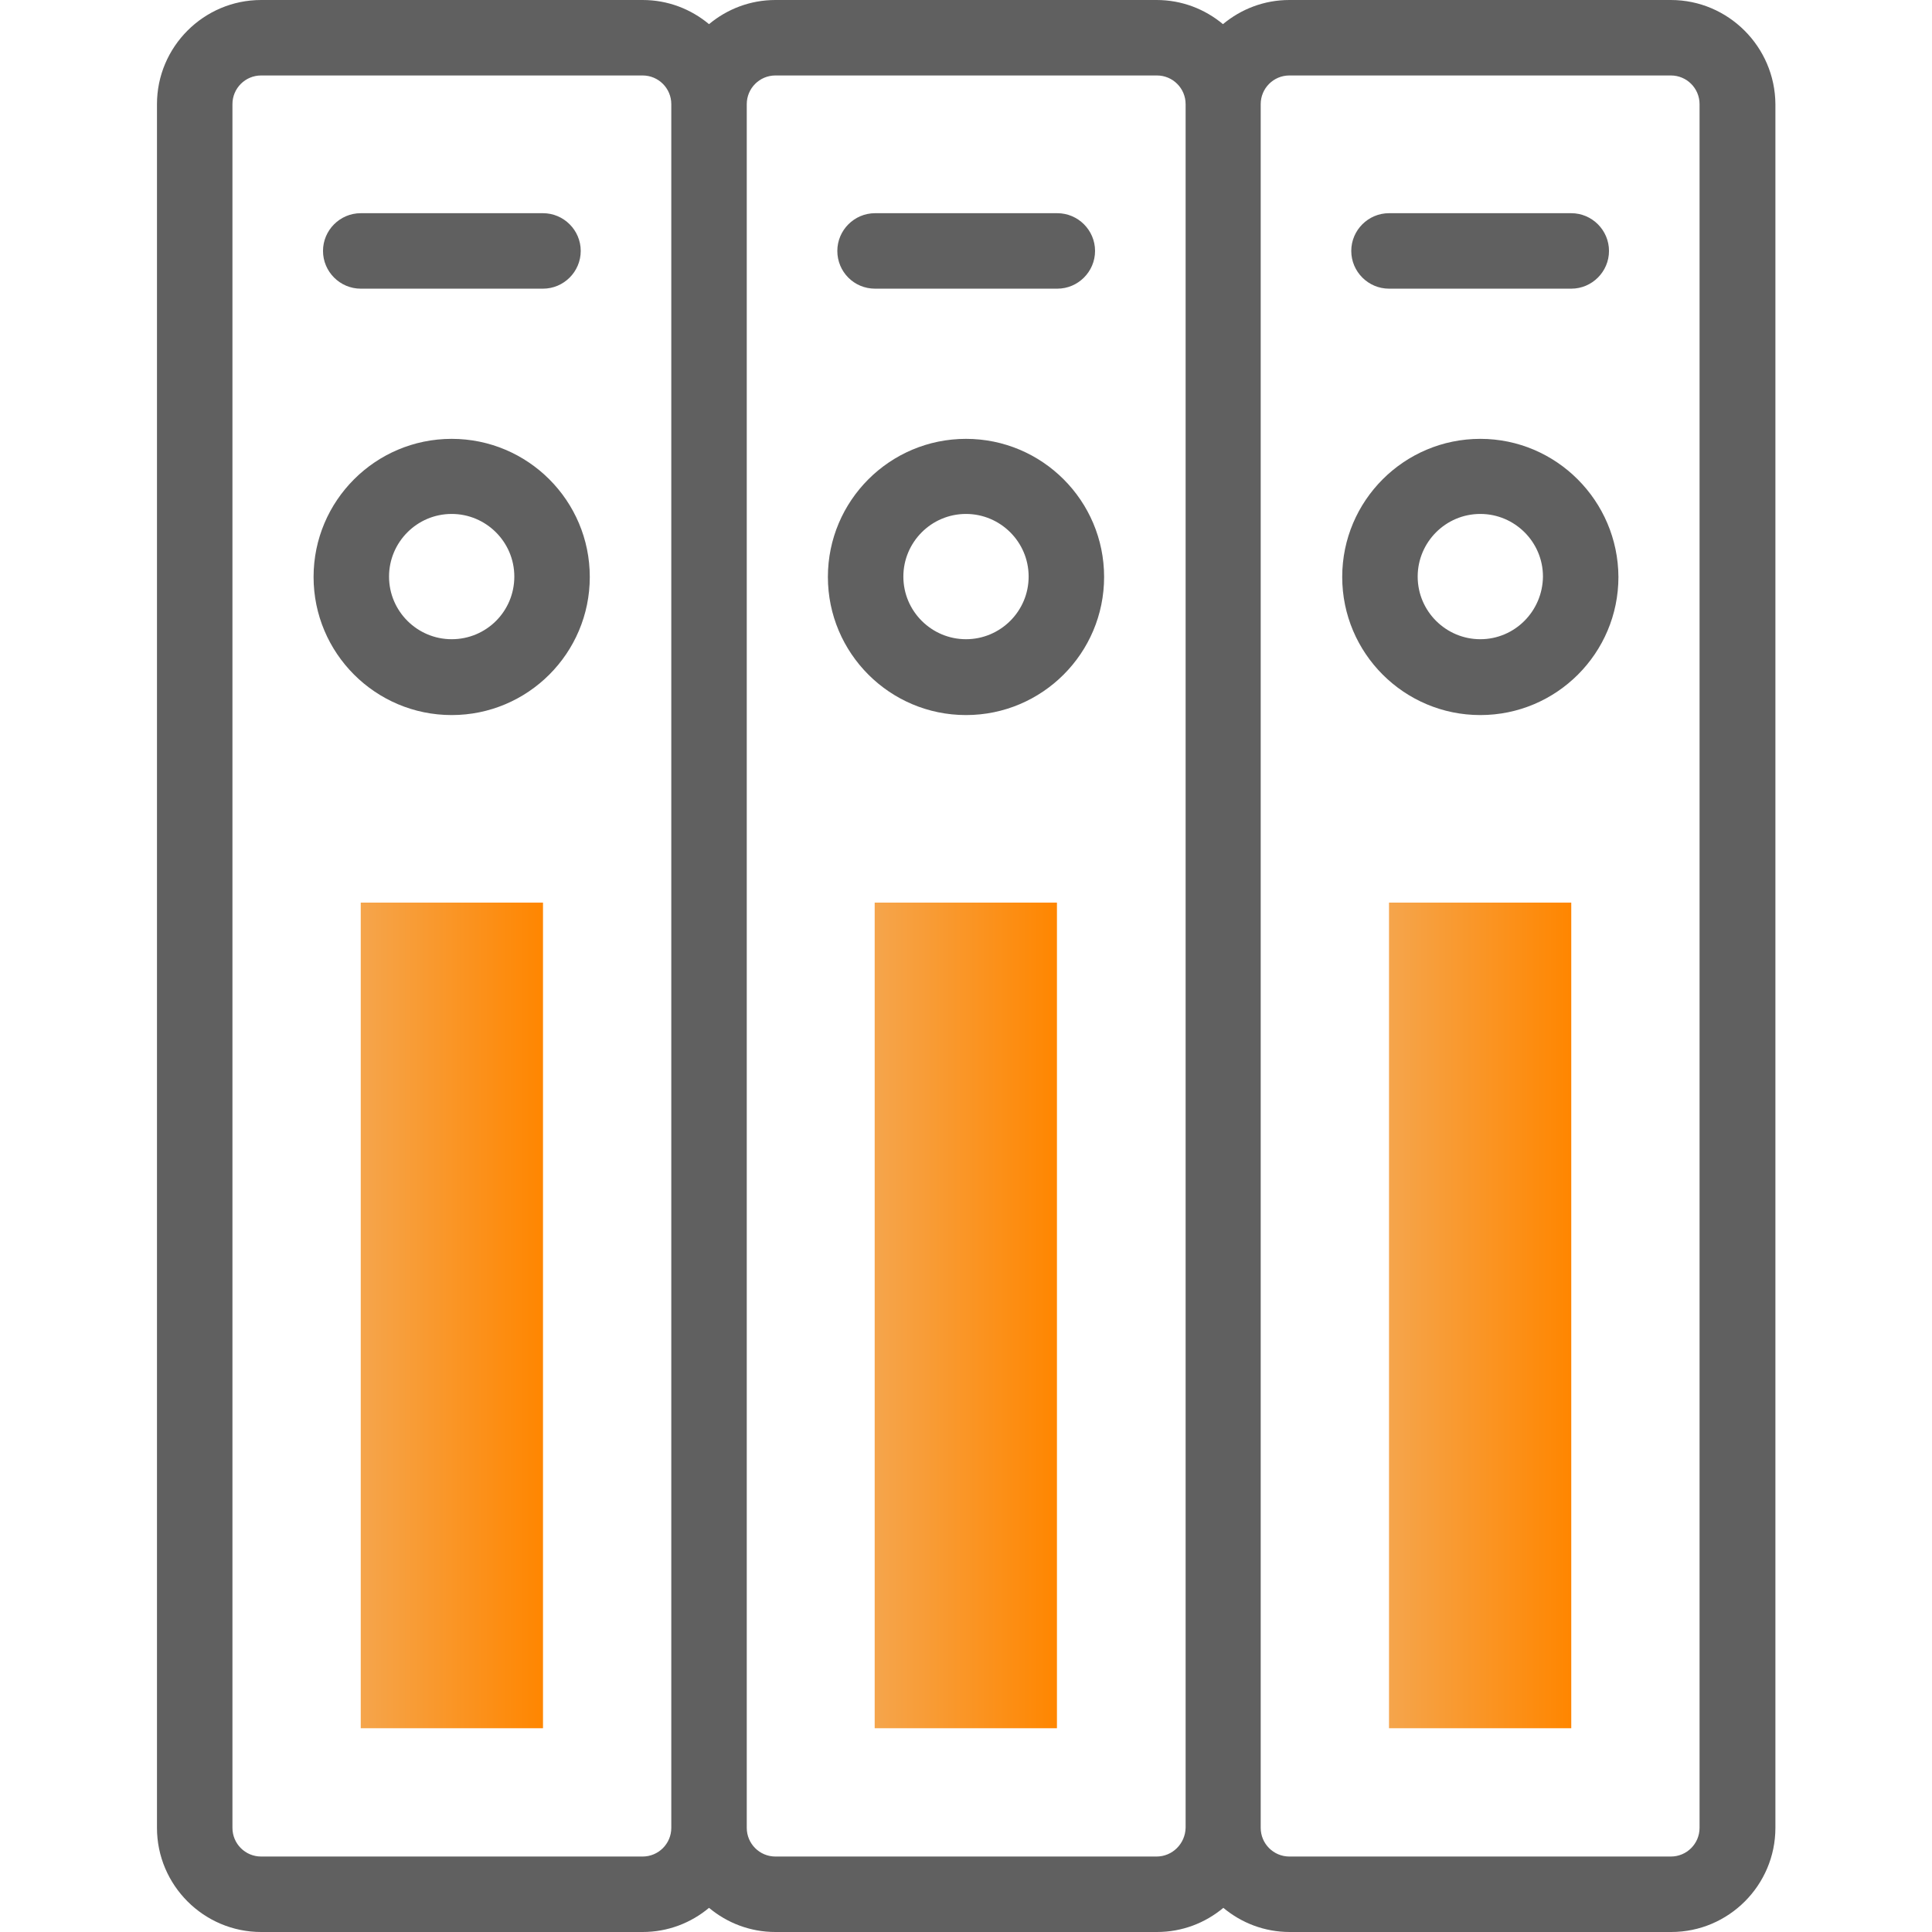
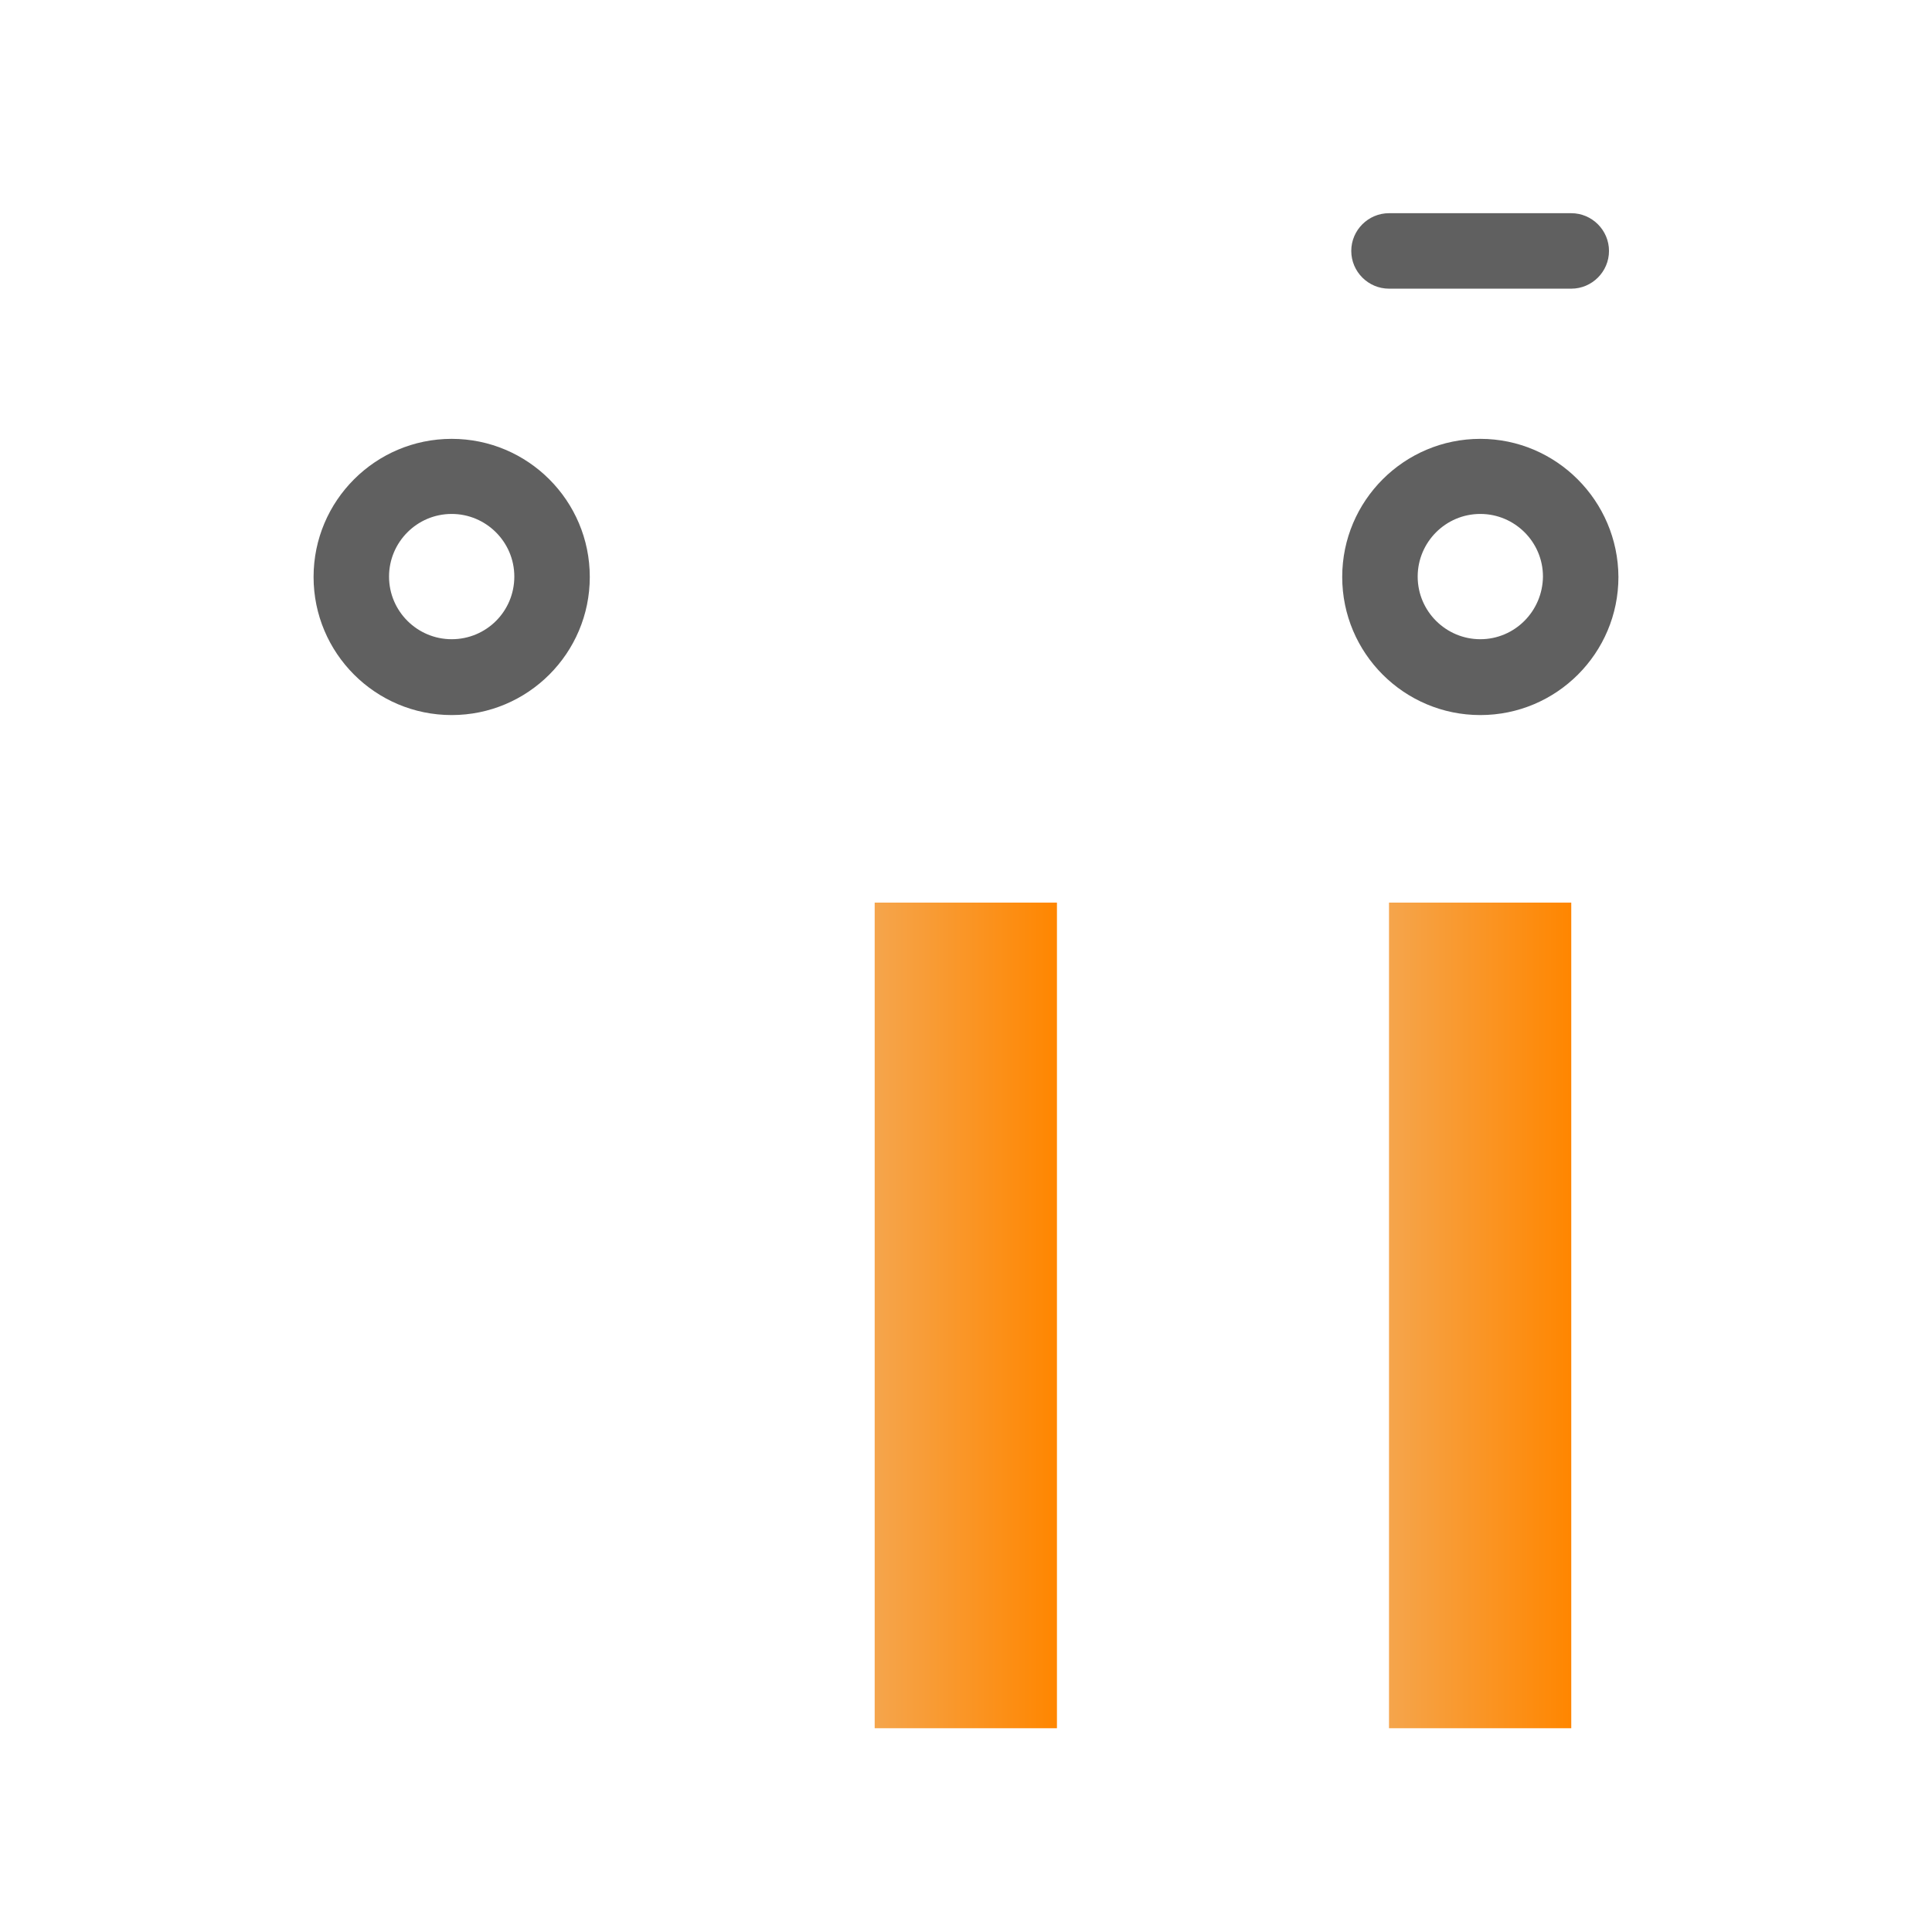
<svg xmlns="http://www.w3.org/2000/svg" id="Capa_1" x="0px" y="0px" viewBox="0 0 512 512" style="enable-background:new 0 0 512 512;" xml:space="preserve">
  <style type="text/css"> .st0{fill:url(#SVGID_1_);} .st1{fill:url(#SVGID_2_);} .st2{fill:url(#SVGID_3_);} .st3{fill:#606060;} </style>
  <g>
    <g>
      <linearGradient id="SVGID_1_" gradientUnits="userSpaceOnUse" x1="95.594" y1="348.609" x2="143.865" y2="348.609">
        <stop offset="0" style="stop-color:#F5A54C" />
        <stop offset="1" style="stop-color:#FF8600" />
      </linearGradient>
-       <path class="st0" d="M143.9,239.2V458H95.6V239.2H143.9z" />
      <g>
        <linearGradient id="SVGID_2_" gradientUnits="userSpaceOnUse" x1="231.864" y1="348.609" x2="280.135" y2="348.609">
          <stop offset="0" style="stop-color:#F5A54C" />
          <stop offset="1" style="stop-color:#FF8600" />
        </linearGradient>
        <path class="st1" d="M280.1,239.2V458h-48.3V239.2H280.1z" />
      </g>
      <g>
        <linearGradient id="SVGID_3_" gradientUnits="userSpaceOnUse" x1="368.135" y1="348.61" x2="416.406" y2="348.61">
          <stop offset="0" style="stop-color:#F5A54C" />
          <stop offset="1" style="stop-color:#FF8600" />
        </linearGradient>
        <path class="st2" d="M416.4,239.2V458h-48.3V239.2H416.4z" />
      </g>
    </g>
    <g>
      <g>
        <path class="st3" d="M119.7,116.3c-20.2,0-36.6,16.4-36.6,36.6s16.4,36.6,36.6,36.6s36.6-16.4,36.6-36.6S139.9,116.3,119.7,116.3 z M119.7,169.4c-9.1,0-16.6-7.4-16.6-16.6c0-9.1,7.4-16.6,16.6-16.6c9.1,0,16.6,7.4,16.6,16.6S128.9,169.4,119.7,169.4z" />
-         <path class="st3" d="M95.6,76.5h48.3c5.5,0,10-4.5,10-10s-4.5-10-10-10H95.6c-5.5,0-10,4.5-10,10S90.1,76.5,95.6,76.5z" />
-         <path class="st3" d="M256,116.3c-20.2,0-36.6,16.4-36.6,36.6s16.4,36.6,36.6,36.6s36.6-16.4,36.6-36.6S276.2,116.3,256,116.3z M256,169.4c-9.1,0-16.6-7.4-16.6-16.6c0-9.1,7.4-16.6,16.6-16.6c9.1,0,16.6,7.4,16.6,16.6S265.1,169.4,256,169.4z" />
-         <path class="st3" d="M231.9,76.5h48.3c5.5,0,10-4.5,10-10s-4.5-10-10-10h-48.3c-5.5,0-10,4.5-10,10S226.3,76.5,231.9,76.5 L231.9,76.5z" />
-         <path class="st3" d="M442.8,0H341.7c-6.7,0-12.8,2.4-17.6,6.4c-4.8-4-10.9-6.4-17.6-6.4H205.5c-6.7,0-12.8,2.4-17.6,6.4 c-4.8-4-10.9-6.4-17.6-6.4H69.2C54,0,41.6,12.4,41.6,27.6v456.8c0,15.2,12.4,27.6,27.6,27.6h101.1c6.7,0,12.8-2.4,17.6-6.4 c4.8,4,10.9,6.4,17.6,6.4h101.1c6.7,0,12.8-2.4,17.6-6.4c4.8,4,10.9,6.4,17.6,6.4h101.1c15.2,0,27.6-12.4,27.6-27.6V27.6 C470.4,12.4,458,0,442.8,0z M170.3,492H69.2c-4.2,0-7.6-3.4-7.6-7.6V27.6c0-4.2,3.4-7.6,7.6-7.6h101.1c4.2,0,7.6,3.4,7.6,7.6 v456.8C177.9,488.6,174.5,492,170.3,492z M306.5,492H205.5c-4.2,0-7.6-3.4-7.6-7.6V27.6c0-4.2,3.4-7.6,7.6-7.6h101.1 c4.2,0,7.6,3.4,7.6,7.6v456.8C314.1,488.6,310.7,492,306.5,492z M450.4,484.4c0,4.2-3.4,7.6-7.6,7.6H341.7 c-4.2,0-7.6-3.4-7.6-7.6V27.6c0-4.2,3.4-7.6,7.6-7.6h101.1c4.2,0,7.6,3.4,7.6,7.6V484.4z" />
        <path class="st3" d="M392.3,116.3c-20.2,0-36.6,16.4-36.6,36.6s16.4,36.6,36.6,36.6c20.2,0,36.6-16.4,36.6-36.6 C428.8,132.7,412.4,116.3,392.3,116.3z M392.3,169.4c-9.1,0-16.6-7.4-16.6-16.6c0-9.1,7.4-16.6,16.6-16.6 c9.1,0,16.6,7.4,16.6,16.6C408.8,162,401.4,169.4,392.3,169.4z" />
        <path class="st3" d="M368.1,76.5h48.3c5.5,0,10-4.5,10-10s-4.5-10-10-10h-48.3c-5.5,0-10,4.5-10,10S362.6,76.5,368.1,76.5z" />
      </g>
    </g>
  </g>
</svg>